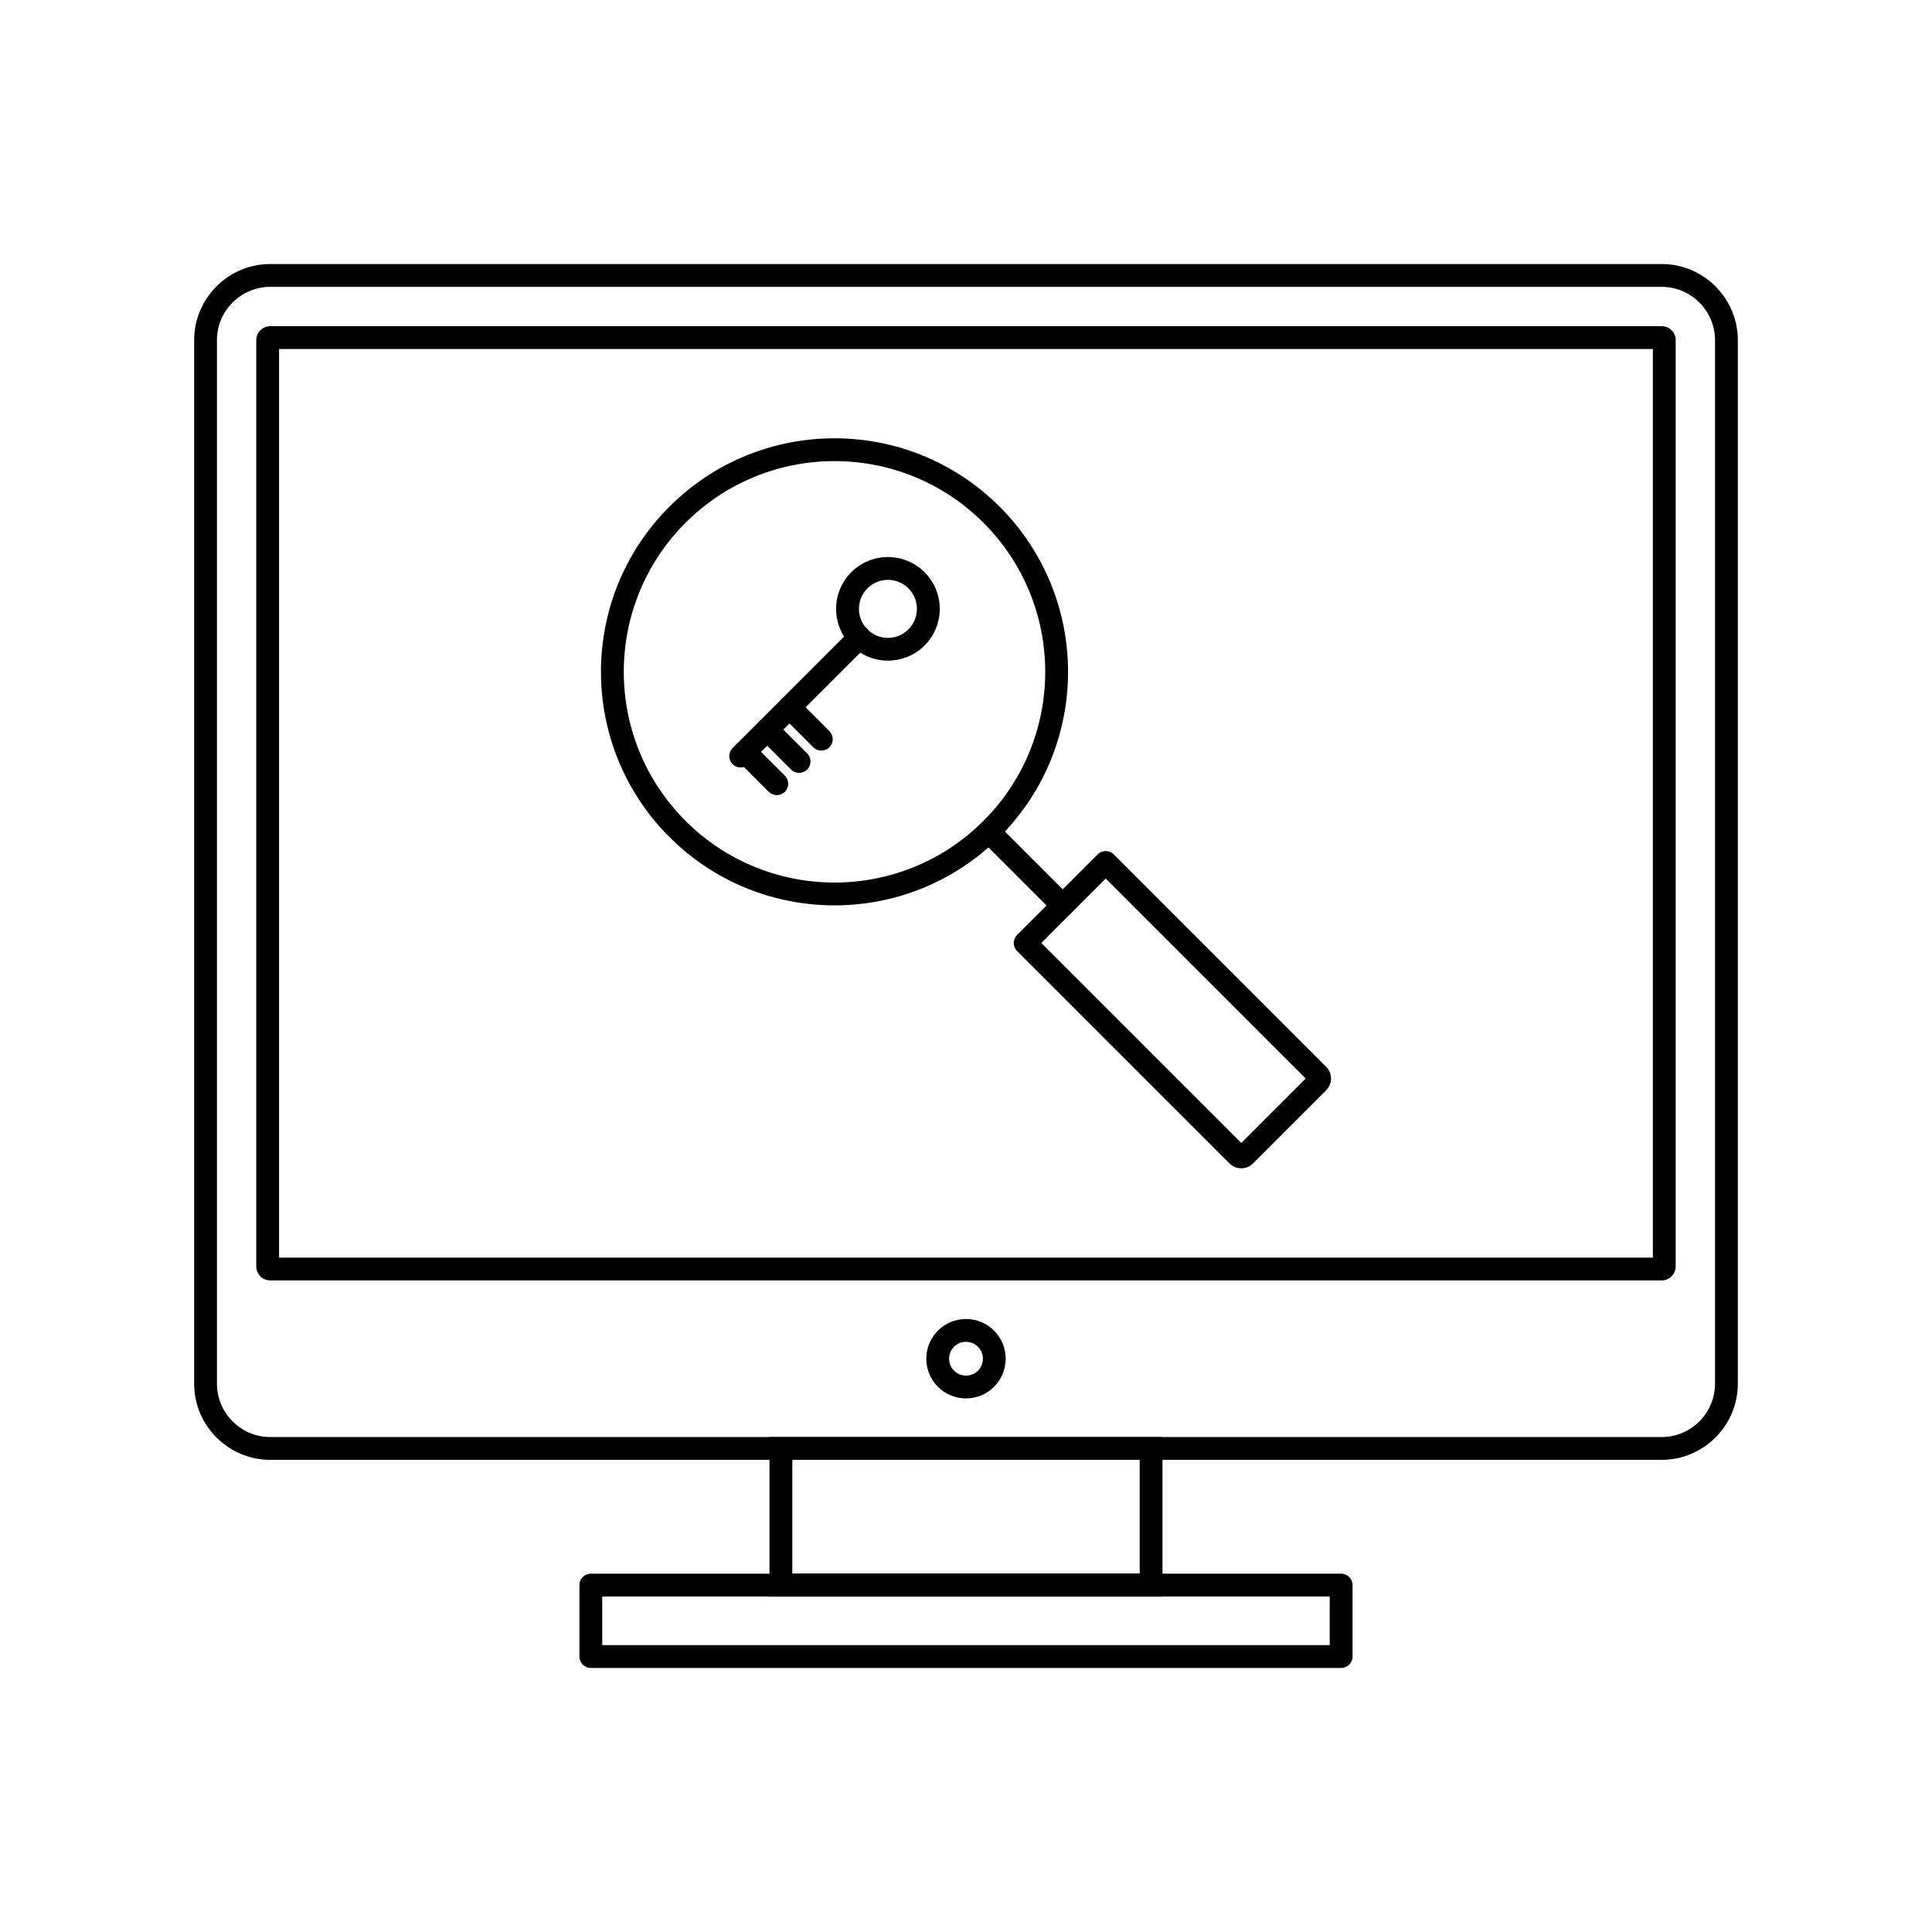
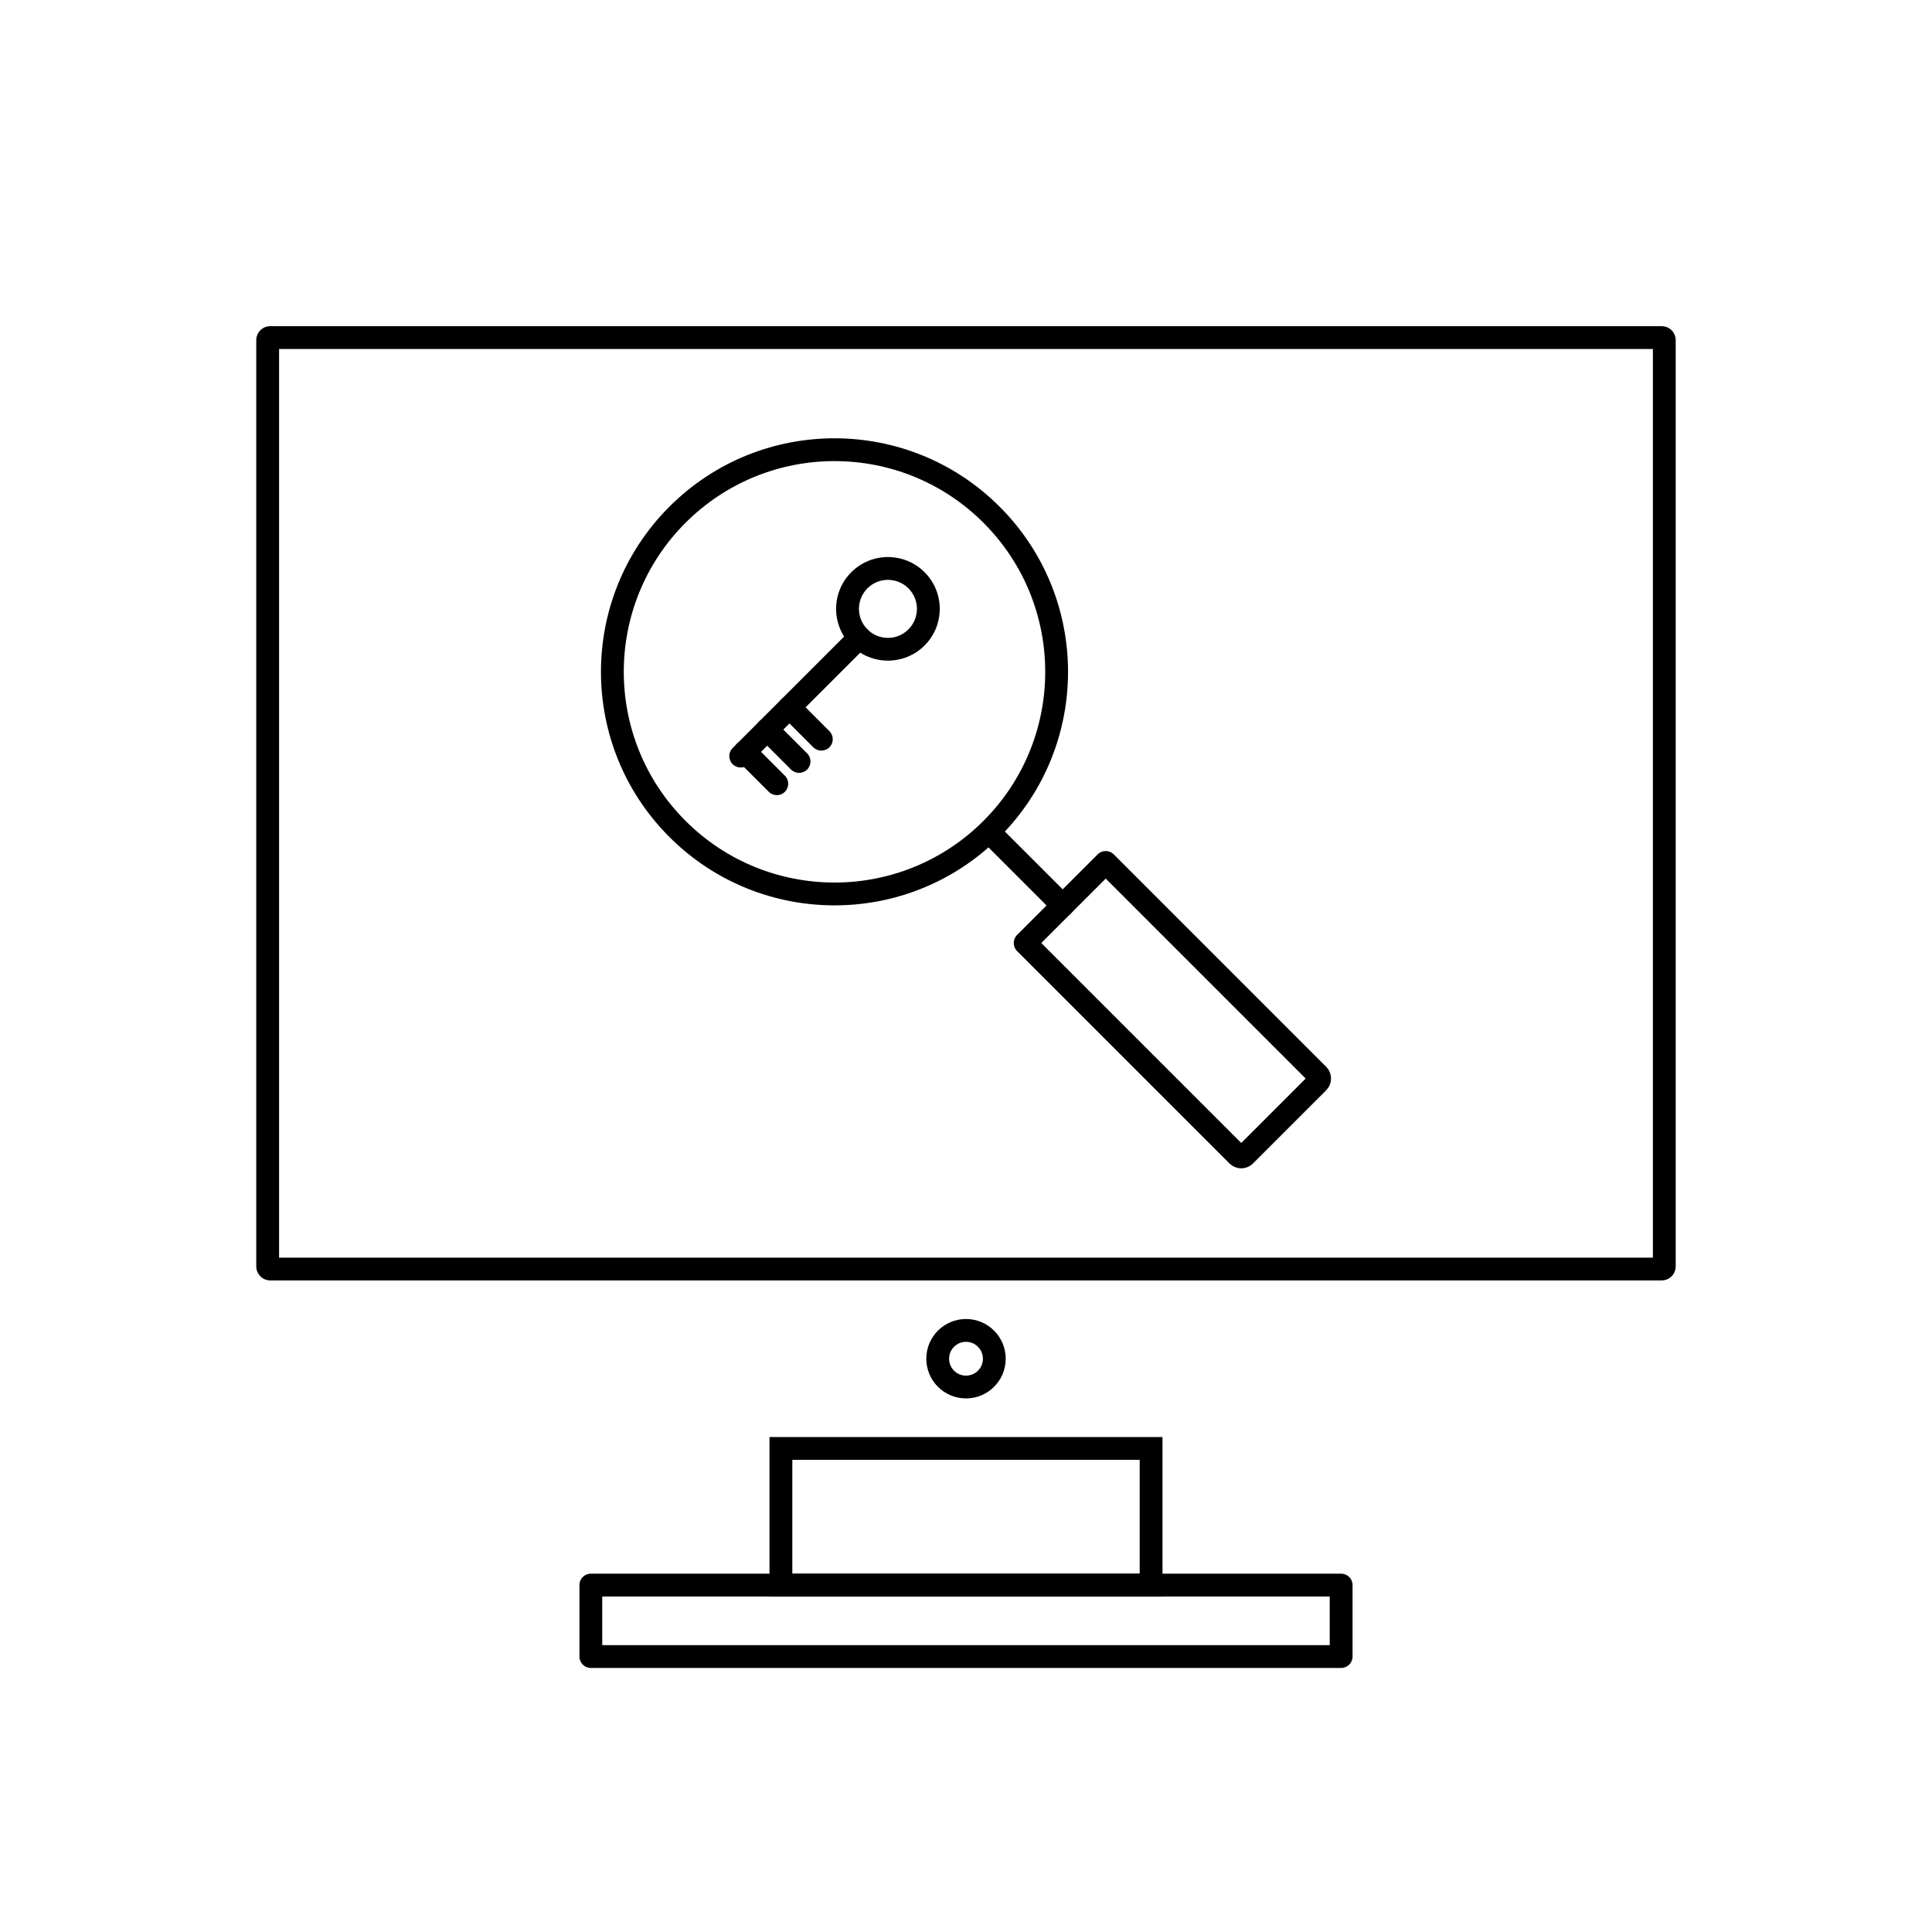
<svg xmlns="http://www.w3.org/2000/svg" fill="#000000" width="800px" height="800px" version="1.1" viewBox="144 144 512 512">
  <g>
    <path d="m321.39 278.28c12.086-12.086 27.922-18.129 43.762-18.129s31.676 6.043 43.762 18.129c12.086 12.086 18.129 27.922 18.129 43.762 0 15.84-6.043 31.676-18.129 43.762-12.086 12.086-27.922 18.129-43.762 18.129s-31.676-6.043-43.762-18.129c-12.086-12.086-18.129-27.922-18.129-43.762 0-15.84 6.043-31.676 18.129-43.762zm43.762-12.082c-14.293 0-28.582 5.453-39.488 16.355-10.902 10.902-16.355 25.195-16.355 39.488 0 14.293 5.453 28.582 16.355 39.488 10.902 10.902 25.195 16.355 39.488 16.355s28.582-5.453 39.488-16.355c10.902-10.902 16.355-25.195 16.355-39.488 0-14.293-5.453-28.582-16.355-39.488-10.902-10.902-25.195-16.355-39.488-16.355z" />
    <path d="m413.55 391.76 21.34-21.34c1.18-1.18 3.094-1.18 4.273 0l56.27 56.27c0.094 0.094 0.18 0.191 0.258 0.293 0.691 0.82 1.039 1.832 1.039 2.84 0 1.125-0.434 2.254-1.297 3.117l-1.234-1.227h-0.004l1.238 1.238-19.363 19.363c-0.863 0.863-2 1.297-3.133 1.297-1.125 0-2.254-0.434-3.121-1.297l2.125-2.137-2.137 2.137-56.27-56.27c-1.18-1.18-1.18-3.094 0-4.273l0.012-0.012zm23.477-14.926-17.074 17.074 52.988 52.988 17.074-17.074z" />
    <path d="m409.71 363.78c-1.18-1.18-3.094-1.18-4.273 0-1.18 1.18-1.18 3.094 0 4.273l18.051 18.051c1.18 1.18 3.094 1.18 4.273 0 1.18-1.18 1.18-3.094 0-4.273z" />
    <path d="m389.02 295.64c2.68 2.68 4.023 6.195 4.023 9.711s-1.34 7.027-4.023 9.711c-2.668 2.668-6.176 4.004-9.695 4.012-3.496 0.004-6.992-1.316-9.668-3.965l-0.023-0.023-0.008 0.008-0.066-0.066c-2.656-2.676-3.984-6.176-3.984-9.672 0-3.516 1.34-7.027 4.023-9.711 2.68-2.68 6.195-4.023 9.711-4.023s7.027 1.34 9.711 4.023zm-2.023 9.711c0-1.969-0.75-3.934-2.25-5.434s-3.469-2.25-5.434-2.25c-1.969 0-3.934 0.75-5.434 2.25s-2.25 3.469-2.25 5.434 0.746 3.926 2.242 5.426l0.023 0.023-2.133 2.144 2.125-2.137c1.504 1.496 3.473 2.242 5.441 2.242 1.953-0.004 3.914-0.758 5.418-2.262 1.5-1.5 2.25-3.469 2.25-5.434z" />
    <path d="m373.88 315.06c1.18-1.18 1.18-3.094 0-4.273-1.18-1.18-3.094-1.18-4.273 0l-31.453 31.453c-1.18 1.18-1.18 3.094 0 4.273 1.18 1.18 3.094 1.18 4.273 0z" />
    <path d="m355.35 329.31c-1.18-1.18-3.094-1.18-4.273 0-1.18 1.18-1.18 3.094 0 4.273l8.453 8.453c1.18 1.18 3.094 1.18 4.273 0 1.18-1.18 1.18-3.094 0-4.273z" />
    <path d="m349.45 335.21c-1.18-1.18-3.094-1.18-4.273 0-1.18 1.18-1.18 3.094 0 4.273l8.453 8.453c1.18 1.18 3.094 1.18 4.273 0 1.18-1.18 1.18-3.094 0-4.273z" />
    <path d="m343.55 341.11c-1.18-1.18-3.094-1.18-4.273 0s-1.18 3.094 0 4.273l8.453 8.453c1.18 1.18 3.094 1.18 4.273 0 1.18-1.18 1.18-3.094 0-4.273z" />
-     <path d="m215.62 213.97h368.75c5.551 0 10.594 2.269 14.25 5.922 3.656 3.656 5.922 8.699 5.922 14.25v276.56c0 5.551-2.269 10.594-5.922 14.25-3.656 3.656-8.699 5.922-14.25 5.922h-368.75c-5.551 0-10.594-2.269-14.25-5.922-3.656-3.656-5.922-8.699-5.922-14.25v-276.56c0-5.551 2.269-10.594 5.922-14.25 3.656-3.656 8.699-5.922 14.25-5.922zm368.75 6.047h-368.75c-3.883 0-7.414 1.59-9.977 4.152s-4.152 6.094-4.152 9.977v276.56c0 3.883 1.59 7.414 4.152 9.977s6.094 4.152 9.977 4.152h368.75c3.883 0 7.414-1.59 9.977-4.152s4.152-6.094 4.152-9.977v-276.56c0-3.883-1.59-7.414-4.152-9.977s-6.094-4.152-9.977-4.152z" />
    <path d="m215.62 230.44h368.75c1.023 0 1.953 0.418 2.621 1.086 0.672 0.672 1.086 1.598 1.086 2.621v245.47c0 1.023-0.418 1.949-1.086 2.621h-0.012c-0.672 0.672-1.594 1.086-2.609 1.086h-368.75c-1.023 0-1.953-0.418-2.621-1.086l0.008-0.008c-0.676-0.676-1.094-1.602-1.094-2.617v-245.47c0-1.023 0.418-1.953 1.086-2.621 0.672-0.672 1.598-1.086 2.621-1.086zm366.41 6.047h-364.07v240.8h364.07z" />
    <path d="m400 493.55c2.906 0 5.539 1.18 7.441 3.082 1.906 1.906 3.082 4.535 3.082 7.441s-1.18 5.539-3.082 7.441c-1.906 1.906-4.535 3.082-7.441 3.082s-5.539-1.18-7.441-3.082c-1.906-1.906-3.082-4.535-3.082-7.441s1.18-5.539 3.082-7.441c1.906-1.906 4.535-3.082 7.441-3.082zm3.168 7.359c-0.812-0.809-1.93-1.312-3.168-1.312s-2.359 0.5-3.168 1.312c-0.812 0.812-1.312 1.93-1.312 3.168s0.5 2.359 1.312 3.168c0.812 0.812 1.93 1.312 3.168 1.312s2.359-0.5 3.168-1.312c0.812-0.812 1.312-1.93 1.312-3.168s-0.5-2.359-1.312-3.168z" />
    <path d="m350.95 524.83h101.12v42.258h-104.15v-42.258zm95.078 6.047h-92.055v30.164h92.055z" />
    <path d="m303.6 579.98h192.79v-12.891h-192.79zm195.82 6.047h-198.84c-1.668 0-3.023-1.352-3.023-3.023v-18.938c0-1.668 1.352-3.023 3.023-3.023h198.84c1.668 0 3.023 1.352 3.023 3.023v18.938c0 1.668-1.352 3.023-3.023 3.023z" />
  </g>
</svg>